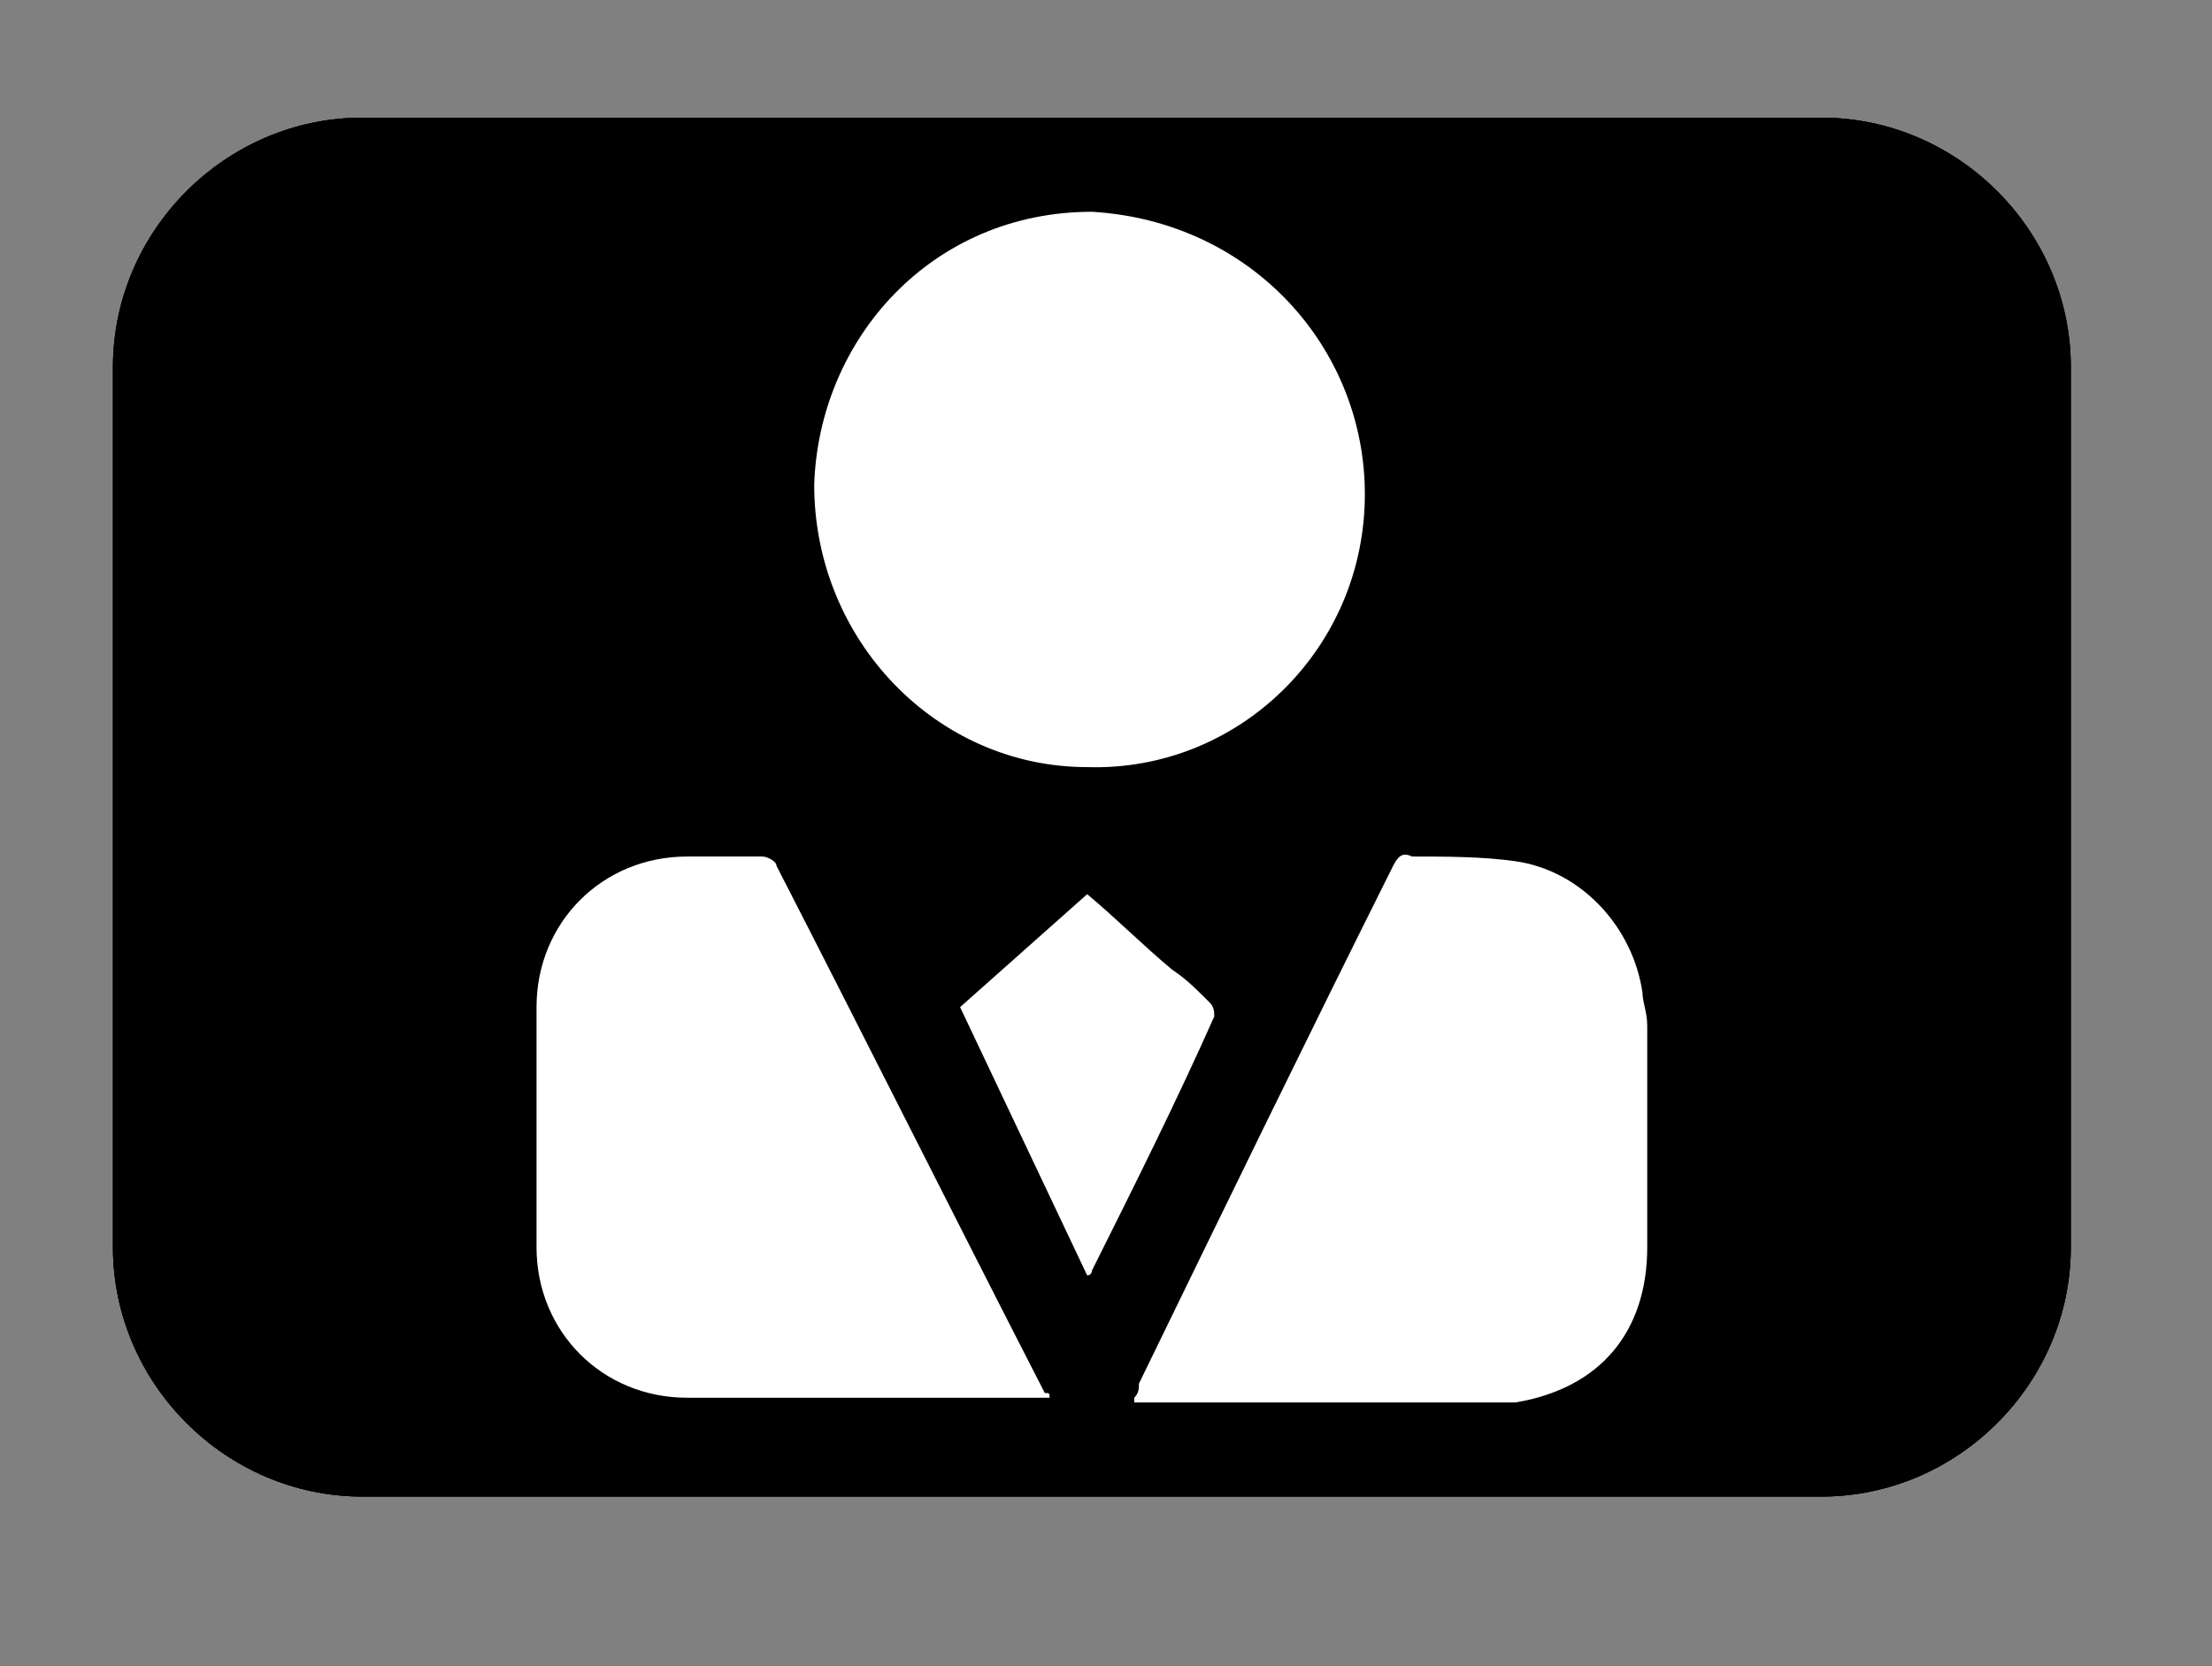
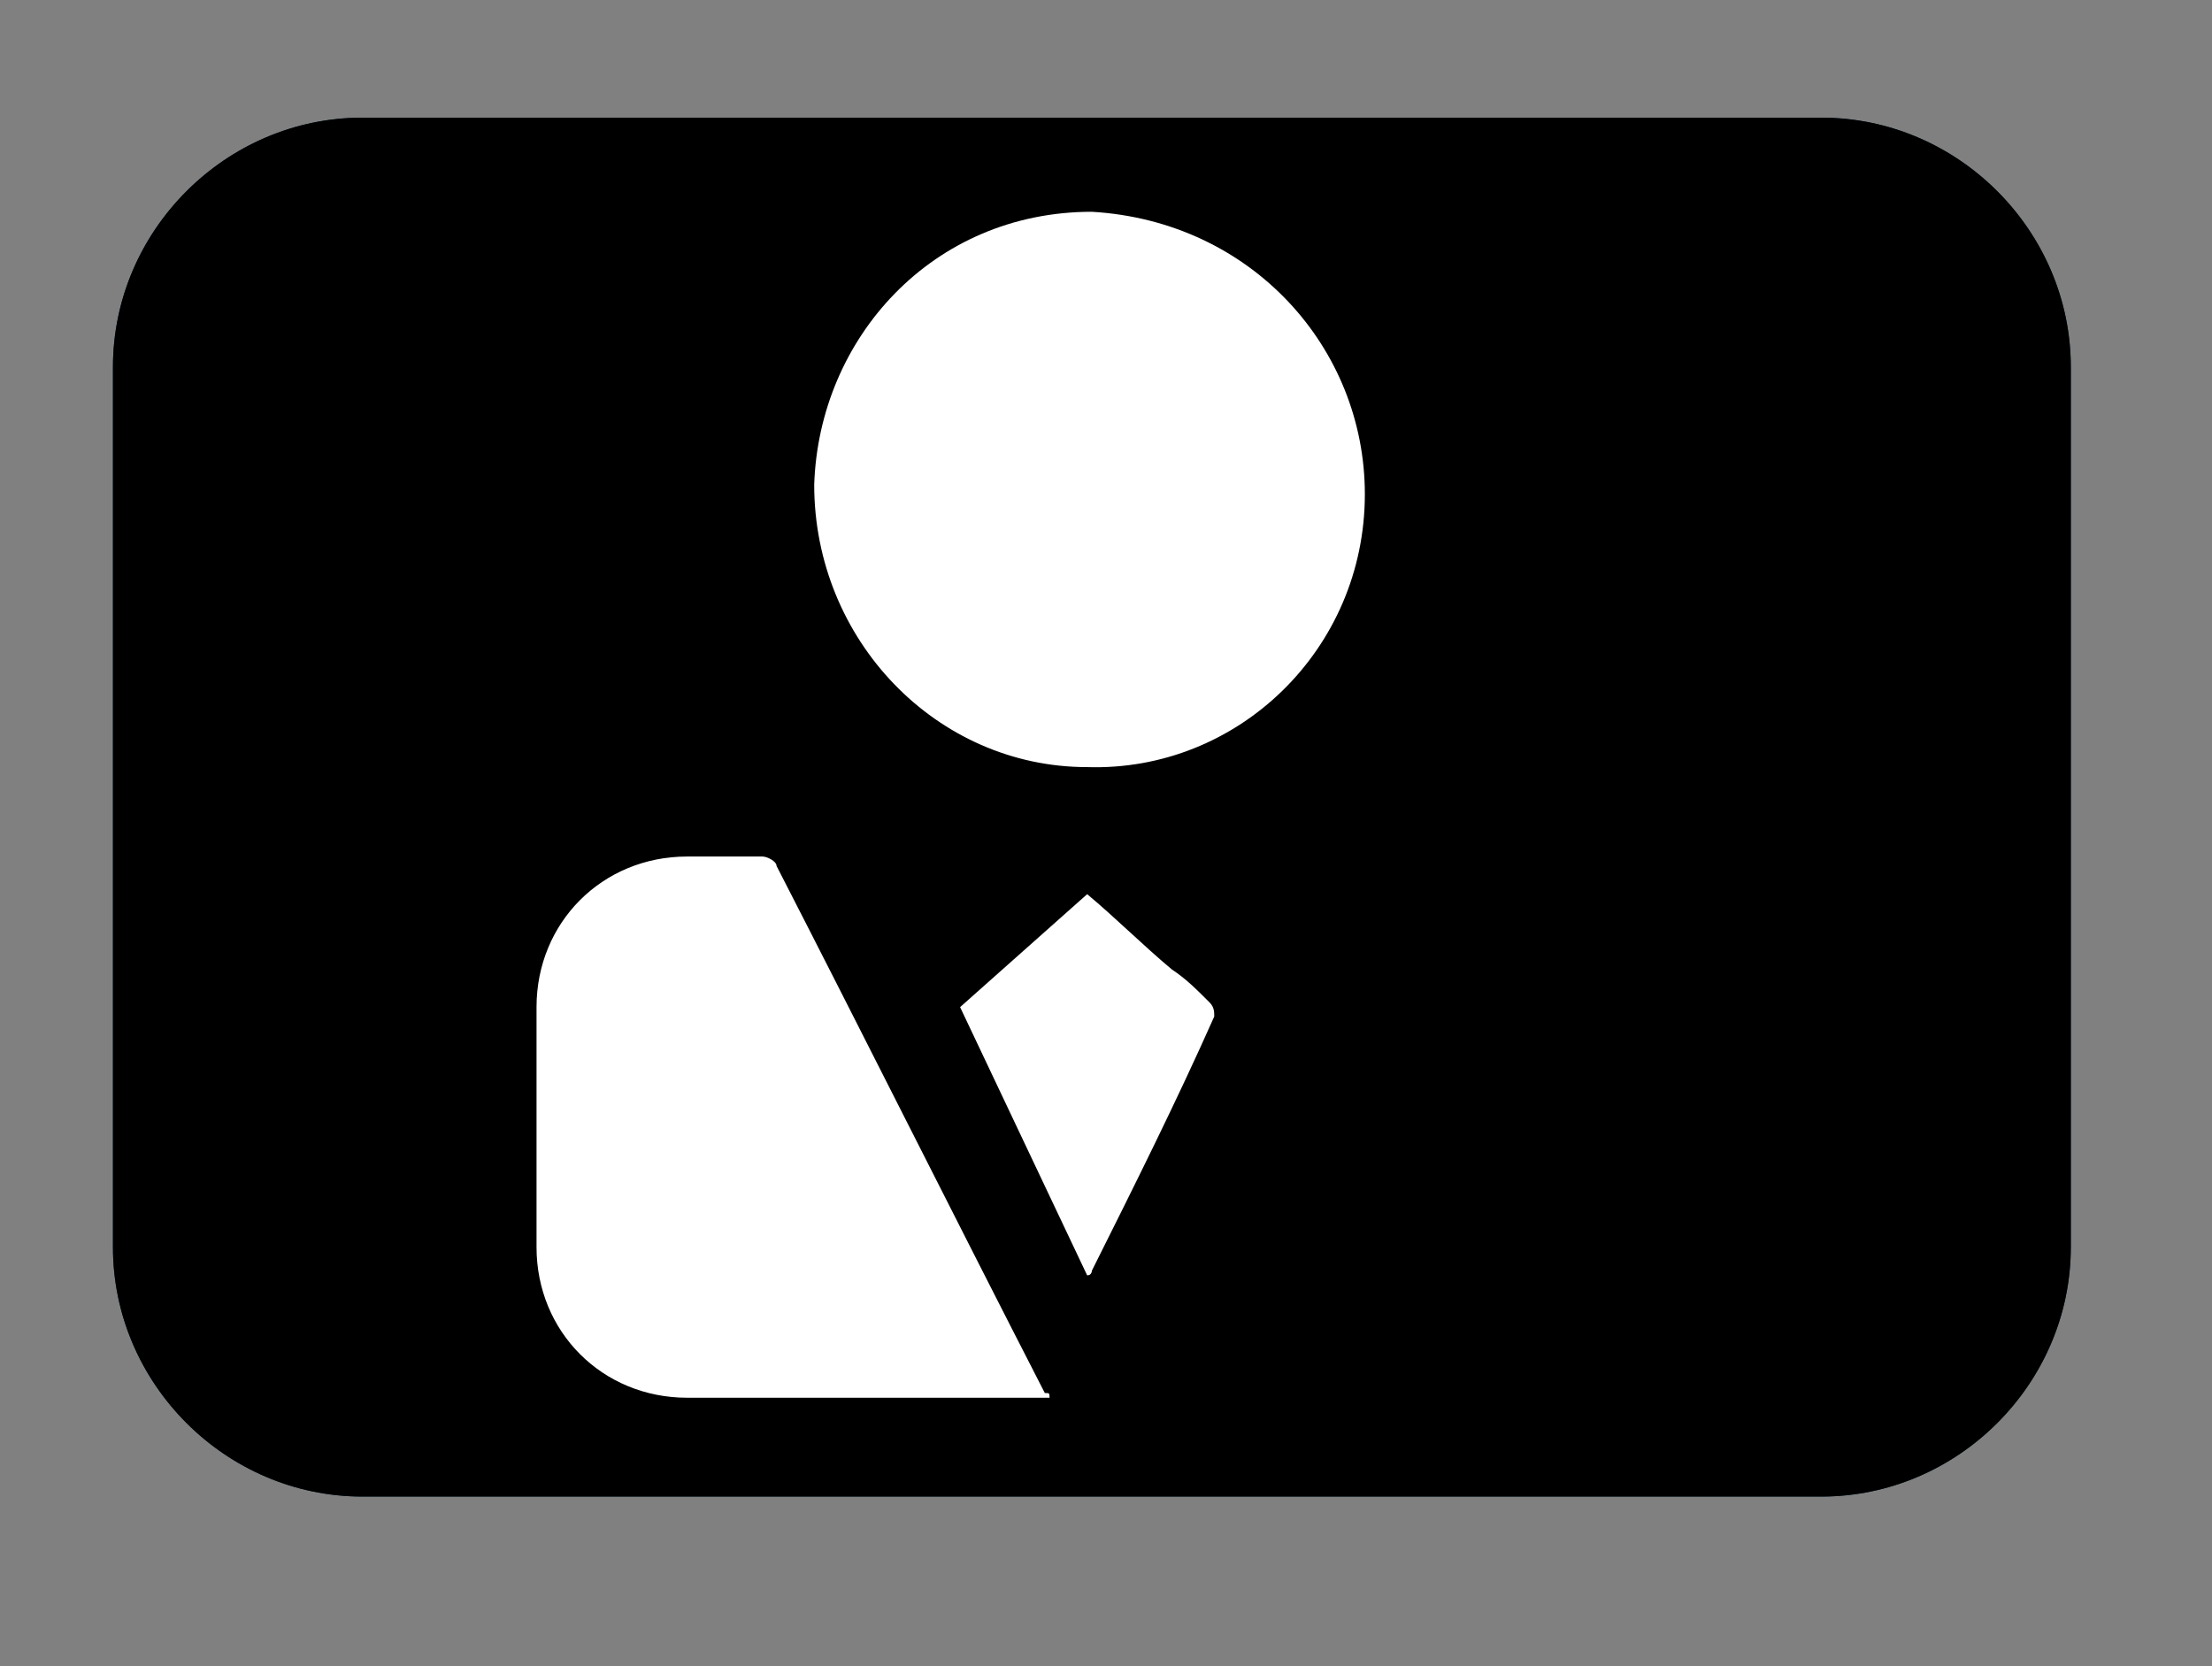
<svg xmlns="http://www.w3.org/2000/svg" xmlns:xlink="http://www.w3.org/1999/xlink" version="1.1" id="Layer_1" x="0px" y="0px" viewBox="0 0 47 35.4" style="enable-background:new 0 0 47 35.4;" xml:space="preserve">
  <rect x="0" y="0" width="47" height="35.4" fill="#808080" stroke="none" />
  <style type="text/css">
	.st0{clip-path:url(#SVGID_2_);}
	.st1{fill:#022A41;}
	.st2{clip-path:url(#SVGID_6_);}
	.st3{clip-path:url(#SVGID_7_);fill:#022A41;}
	.st4{fill:#FFFFFF;}
</style>
  <g>
    <g>
      <defs>
        <path id="SVGID_1_" d="M7.7,31.8h31c2.9,0,5.3-2.4,5.3-5.3V7.8c0-2.9-2.4-5.3-5.3-5.3h-31c-2.9,0-5.3,2.4-5.3,5.3v18.7     C2.4,29.4,4.8,31.8,7.7,31.8z" />
      </defs>
      <clipPath id="SVGID_2_">
        <use xlink:href="#SVGID_1_" style="overflow:visible;" />
      </clipPath>
      <g class="st0">
        <g>
          <path id="SVGID_3_" class="st1" d="M7.1,2.5c-2.6,0-4.7,2.1-4.7,4.7v19.9c0,2.6,2.1,4.7,4.7,4.7h32.2c2.6,0,4.7-2.1,4.7-4.7V7.2      c0-2.6-2.1-4.7-4.7-4.7C39.3,2.5,7.1,2.5,7.1,2.5z" />
        </g>
        <g>
          <defs>
            <path id="SVGID_4_" d="M7.1,2.5c-2.6,0-4.7,2.1-4.7,4.7v19.9c0,2.6,2.1,4.7,4.7,4.7h32.2c2.6,0,4.7-2.1,4.7-4.7V7.2       c0-2.6-2.1-4.7-4.7-4.7C39.3,2.5,7.1,2.5,7.1,2.5z" />
          </defs>
          <defs>
            <path id="SVGID_5_" d="M7.1,2.5c-2.6,0-4.7,2.1-4.7,4.7v19.9c0,2.6,2.1,4.7,4.7,4.7h32.2c2.6,0,4.7-2.1,4.7-4.7V7.2       c0-2.6-2.1-4.7-4.7-4.7C39.3,2.5,7.1,2.5,7.1,2.5z" />
          </defs>
          <clipPath id="SVGID_6_">
            <use xlink:href="#SVGID_4_" style="overflow:visible;" />
          </clipPath>
          <clipPath id="SVGID_7_" class="st2">
            <use xlink:href="#SVGID_5_" style="overflow:visible;" />
          </clipPath>
          <path class="st3" d="M39.3,31.8H7.1c-2.6,0-4.7-2.1-4.7-4.7V7.2c0-2.6,2.1-4.7,4.7-4.7h32.2c2.6,0,4.7,2.1,4.7,4.7v19.9      C44,29.7,41.9,31.8,39.3,31.8" />
-           <path class="st3" d="M39.3,31.8H7.1c-2.6,0-4.7-2.1-4.7-4.7V7.2c0-2.6,2.1-4.7,4.7-4.7h32.2c2.6,0,4.7,2.1,4.7,4.7v19.9      C44,29.7,41.9,31.8,39.3,31.8" />
        </g>
      </g>
    </g>
    <path class="st4" d="M29,10.5c0,3.3-2.7,5.9-5.9,5.8c-3.2,0-5.8-2.7-5.8-6c0.1-3.1,2.5-5.8,5.9-5.8C26.6,4.7,29,7.4,29,10.5" />
-     <path class="st4" d="M24.1,29.7c0.1-0.1,0.1-0.2,0.1-0.3c1.8-3.7,3.6-7.4,5.4-11c0.1-0.2,0.2-0.3,0.4-0.2c0.7,0,1.5,0,2.2,0.1   c1.4,0.2,2.5,1.4,2.7,2.8c0,0.2,0.1,0.4,0.1,0.7c0,1.6,0,3.1,0,4.7c0,1.8-1,3-2.8,3.3c-0.1,0-0.3,0-0.5,0c-2.5,0-5,0-7.5,0H24.1z" />
    <path class="st4" d="M22.3,29.7c-0.1,0-0.1,0-0.2,0c-2.5,0-5,0-7.5,0c-1.8,0-3.2-1.4-3.2-3.2c0-1.7,0-3.4,0-5.1   c0-1.8,1.4-3.2,3.2-3.2c0.5,0,1.1,0,1.6,0c0.1,0,0.3,0.1,0.3,0.2c1.9,3.7,3.8,7.5,5.7,11.2C22.3,29.6,22.3,29.6,22.3,29.7" />
    <path class="st4" d="M23.1,27.1c-0.9-1.9-1.8-3.8-2.7-5.7c0.9-0.8,1.8-1.6,2.7-2.4c0.6,0.5,1.2,1.1,1.8,1.6   c0.3,0.2,0.5,0.4,0.8,0.7c0.1,0.1,0.1,0.2,0.1,0.3c-0.8,1.8-1.7,3.6-2.6,5.4C23.2,27,23.2,27.1,23.1,27.1" />
  </g>
</svg>